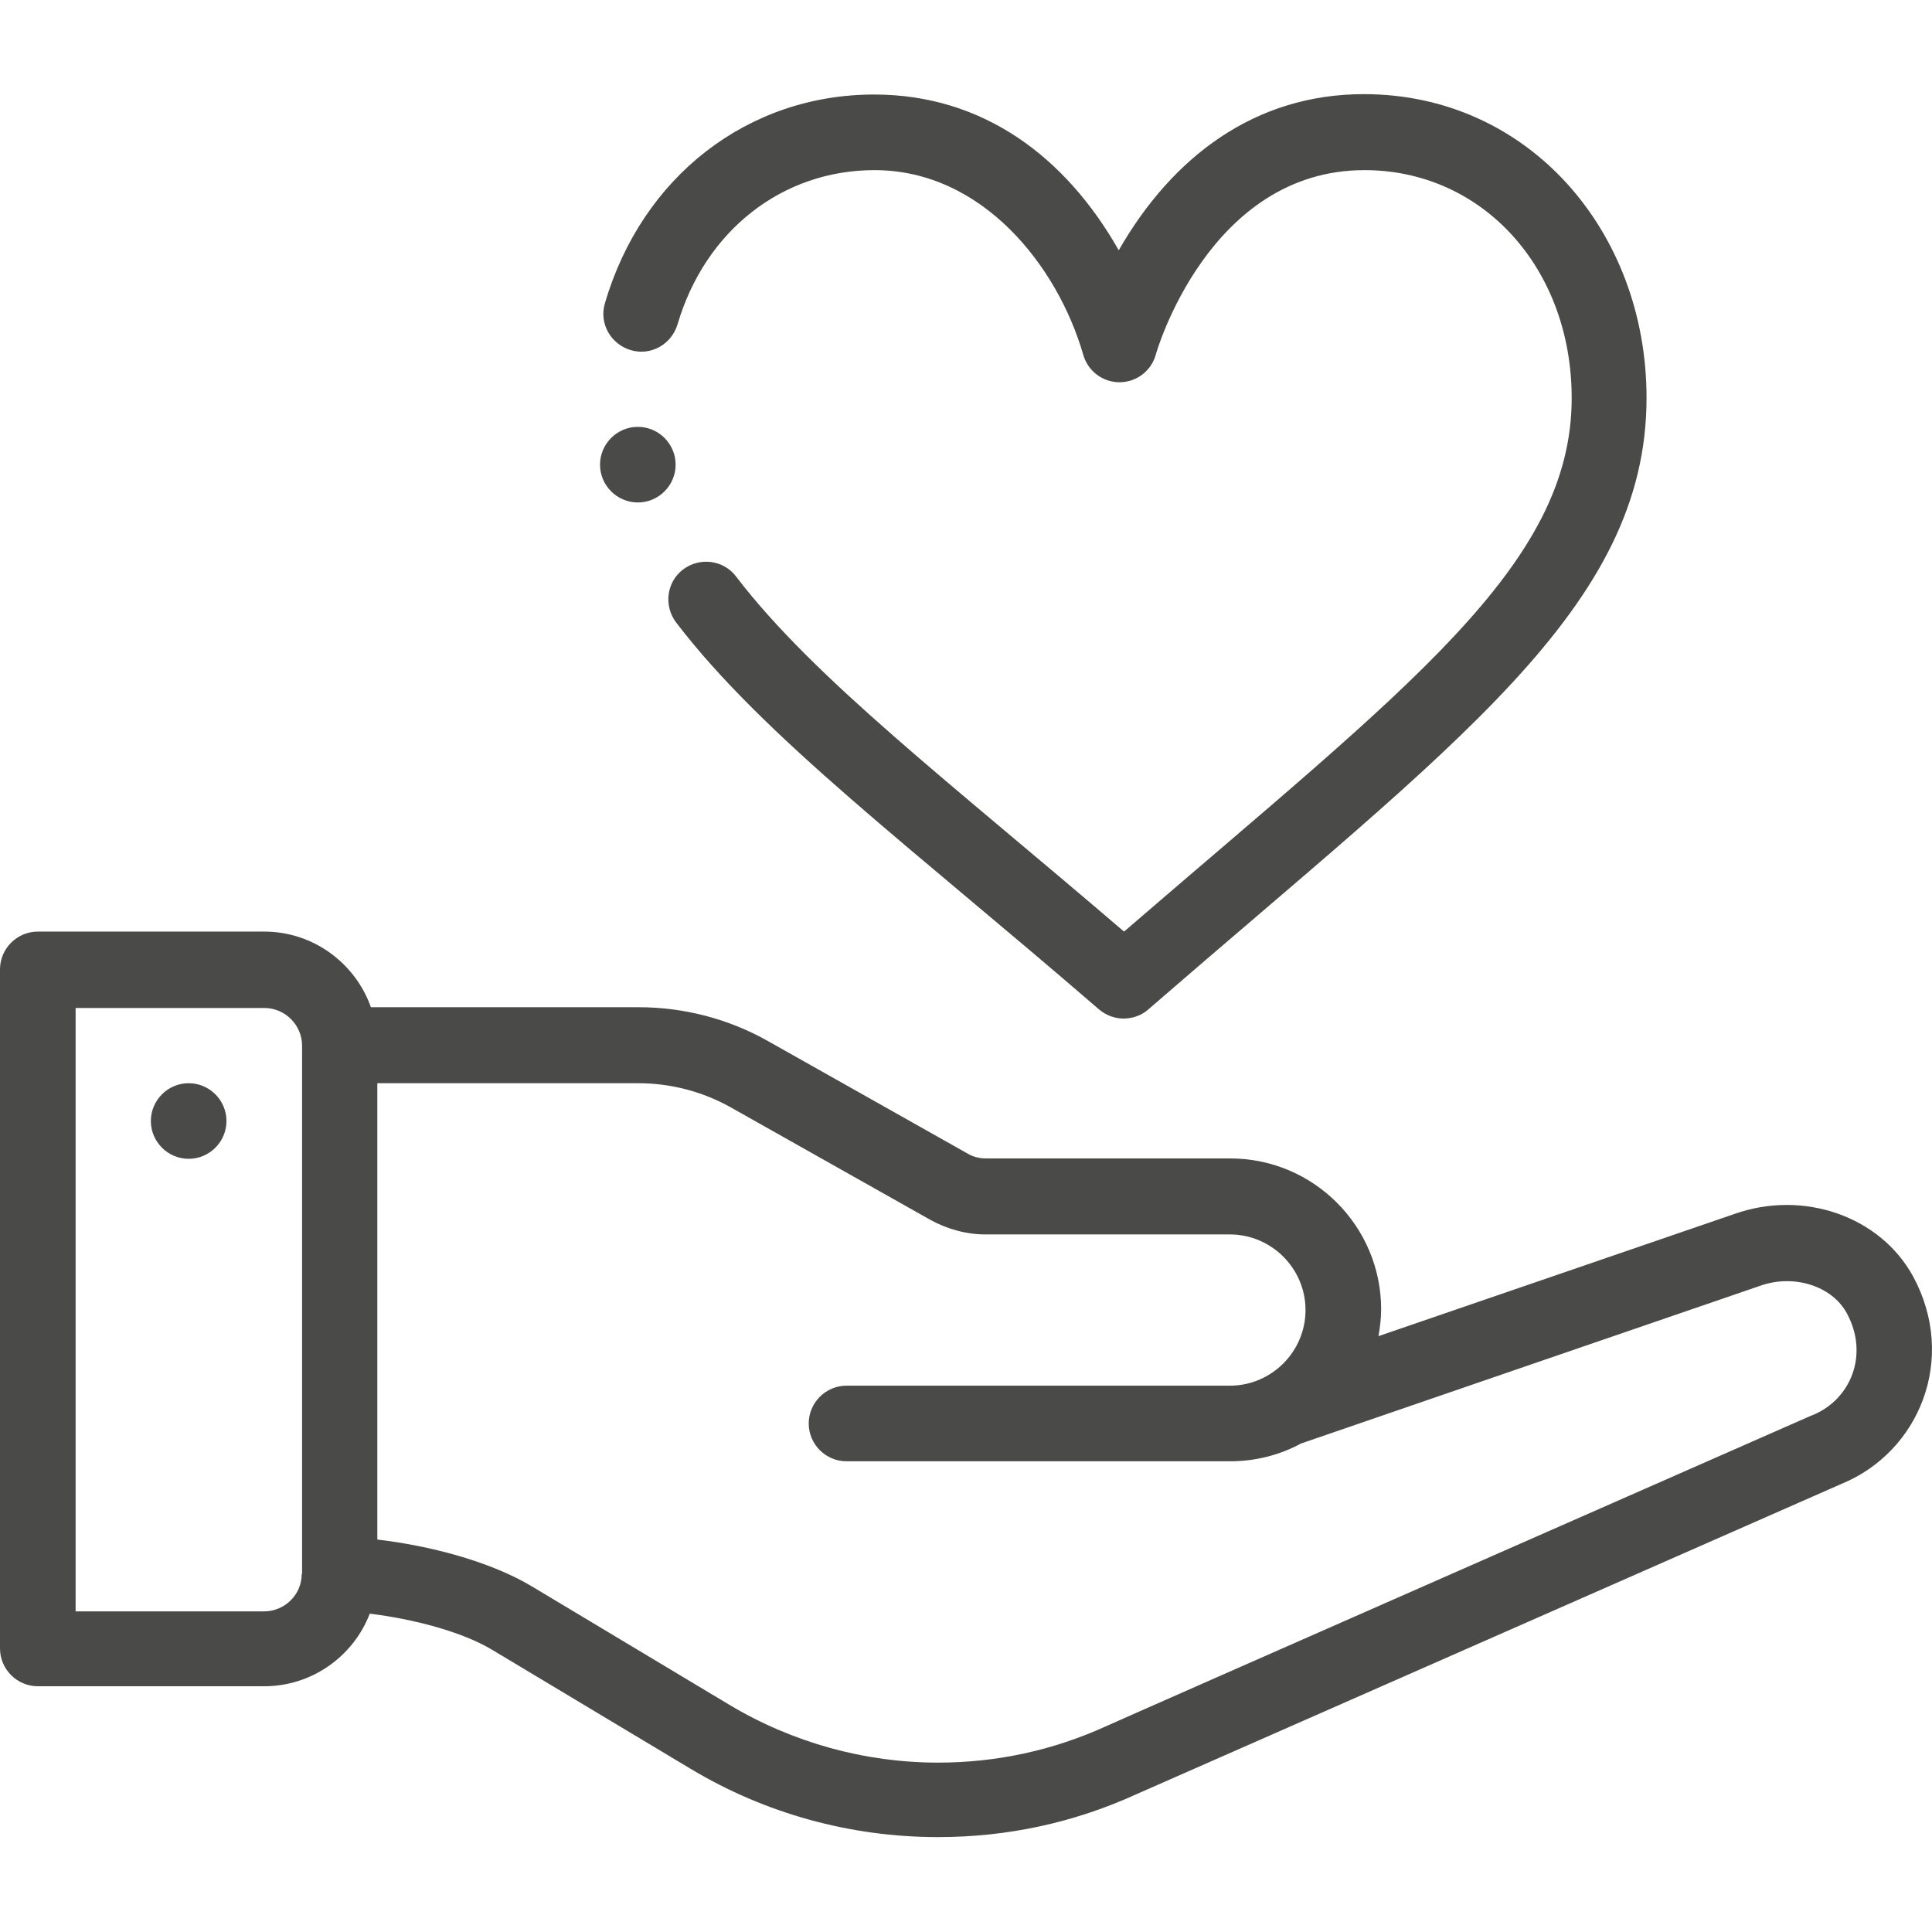
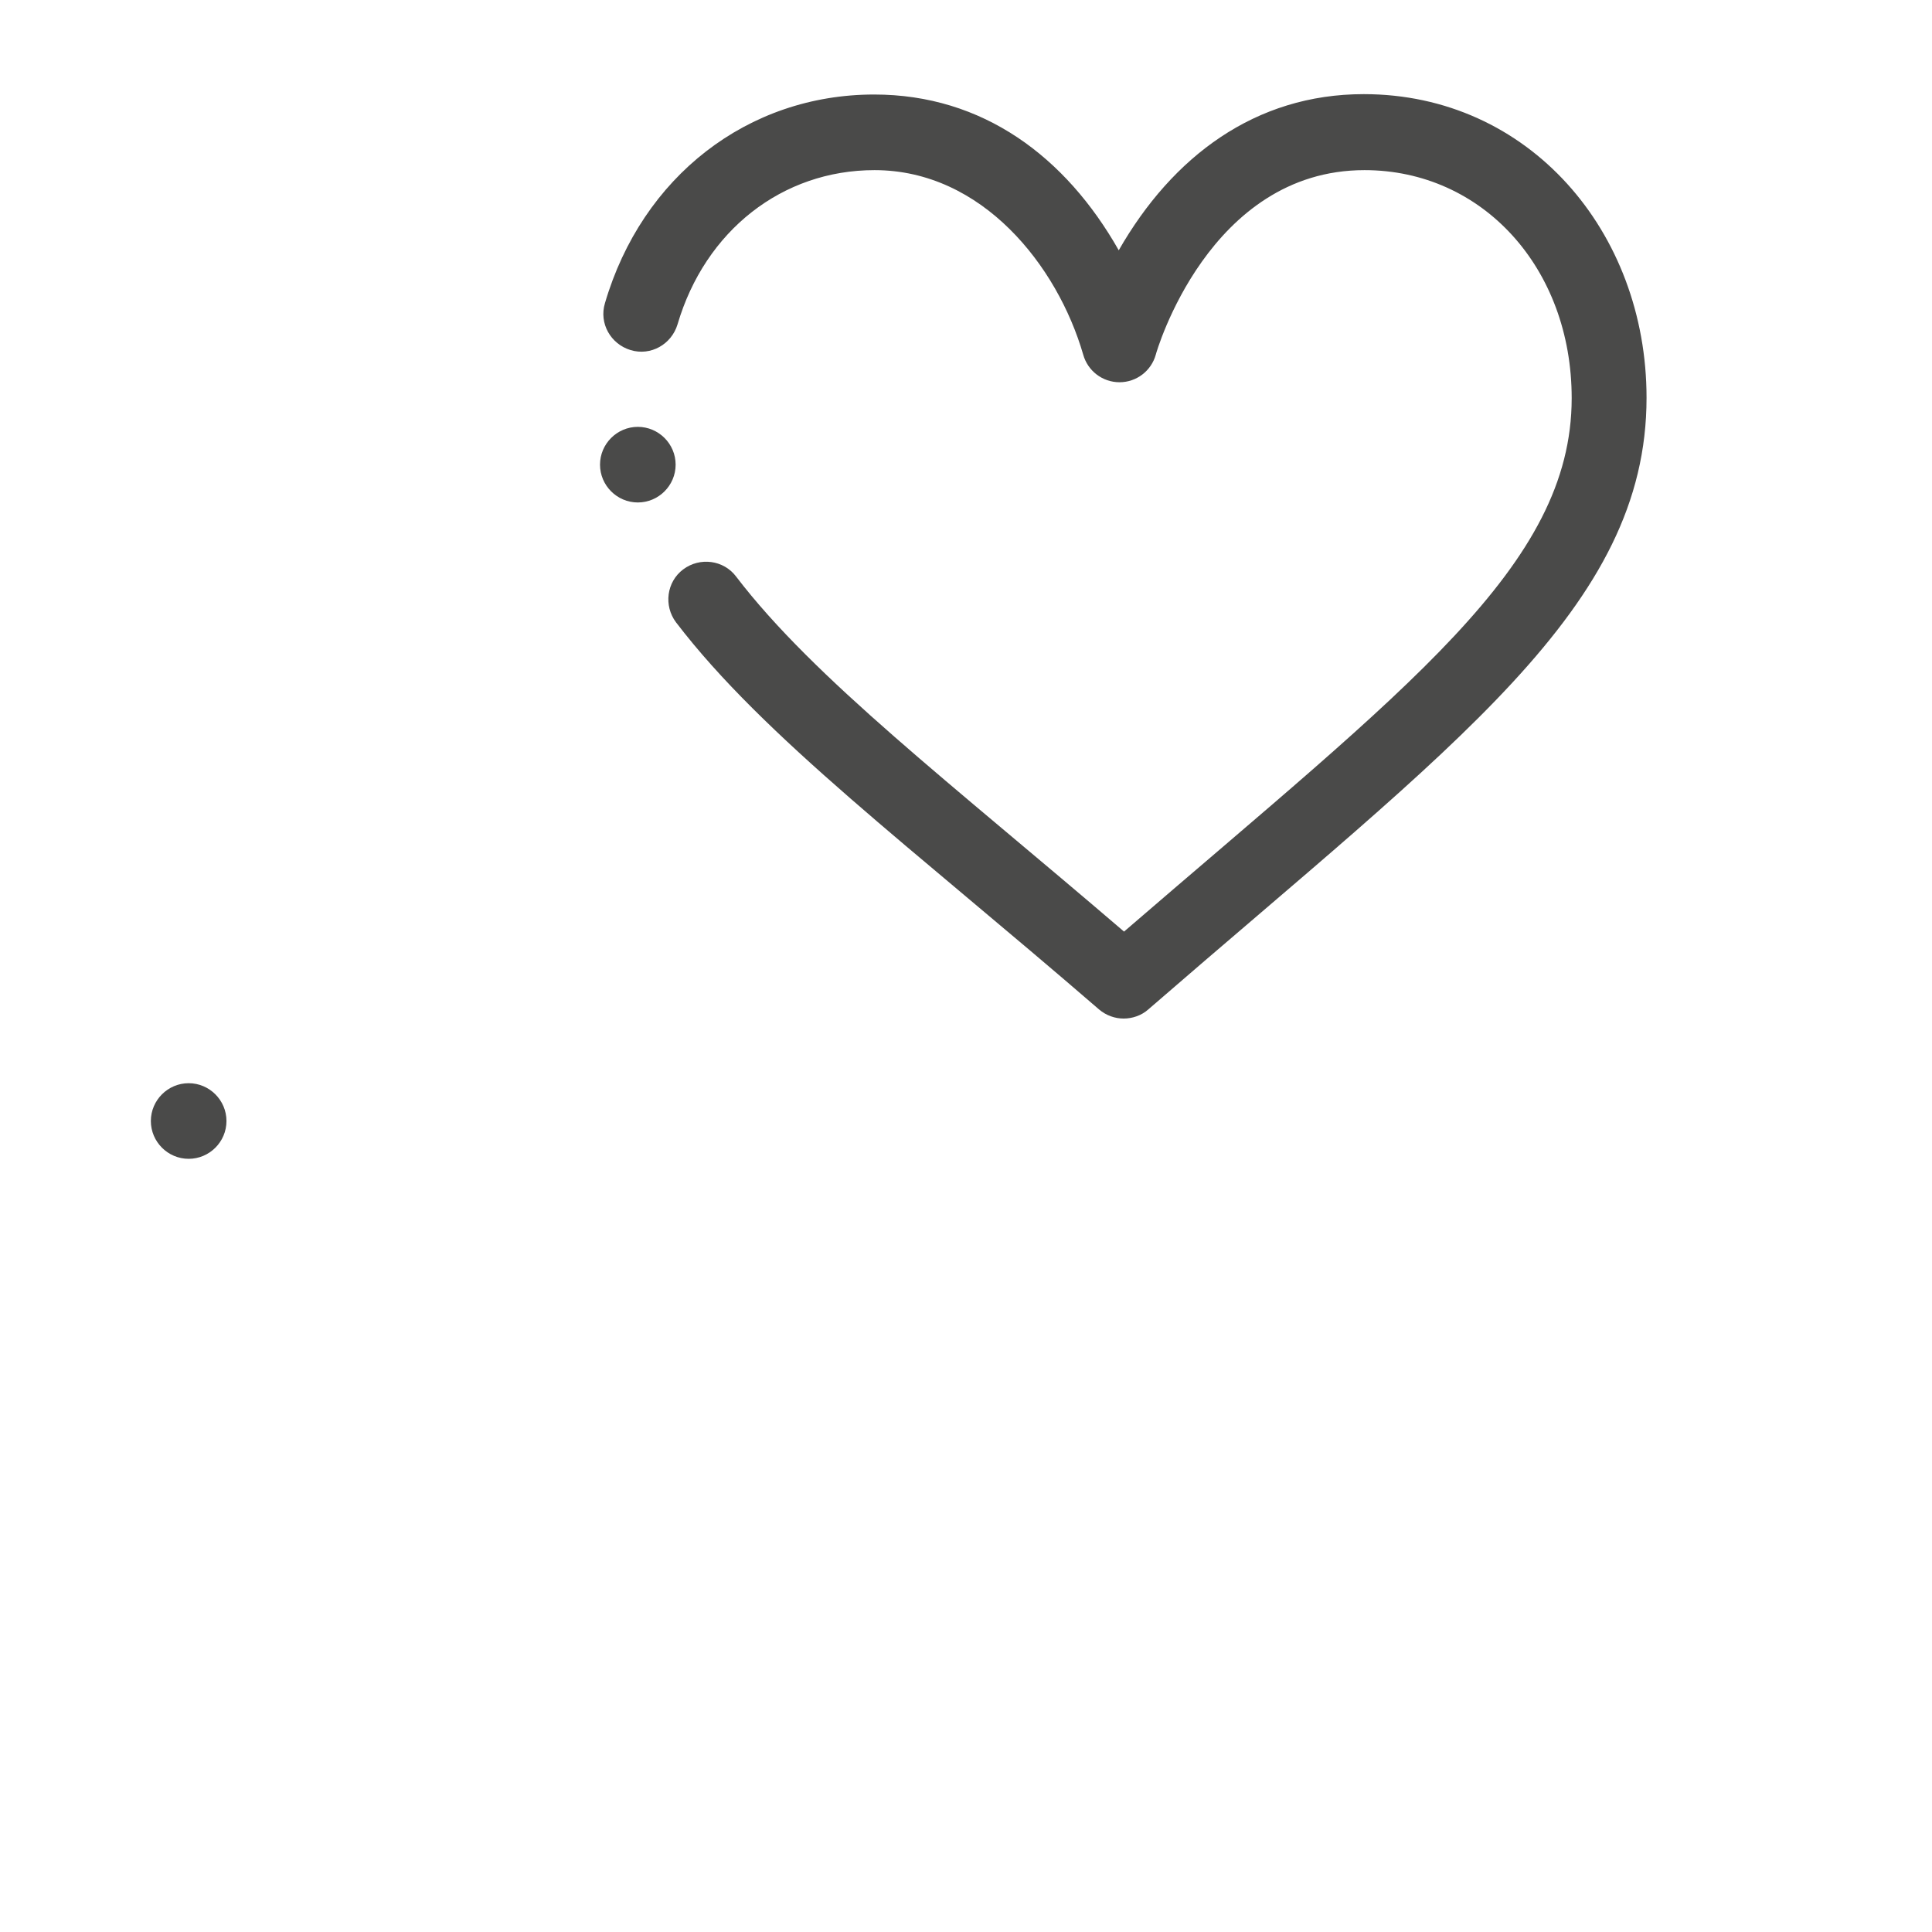
<svg xmlns="http://www.w3.org/2000/svg" id="Capa_1" x="0px" y="0px" viewBox="0 0 511 511" style="enable-background:new 0 0 511 511;" xml:space="preserve">
  <style type="text/css">	.st0{fill:#4A4A49;}</style>
  <path class="st0" d="M49.9,286.5c-5.5,0-10,4.5-10,10s4.5,10,10,10s10-4.5,10-10S55.4,286.5,49.9,286.5z" />
-   <path class="st0" d="M458.7,321.1l-94.1,32.3c0.4-2.3,0.7-4.7,0.7-7.1c0-22-17.9-39.9-39.9-39.9h-64.6c-1.7,0-3.4-0.4-4.9-1.3 l-52.7-29.7c-10.4-5.9-22.3-9-34.3-9H98.1c-4.1-11.6-15.2-20-28.2-20H10c-5.5,0-10,4.5-10,10v179.6c0,5.5,4.5,10,10,10h59.9 c12.7,0,23.6-8,27.9-19.2c11.3,1.4,24.4,4.7,32.6,9.7l52.2,31.3c19.8,11.9,42.4,18.1,65.5,18.1c18.3,0,36-3.8,52.6-11.4l186.3-82 c20.6-8.4,30.8-33.1,19-54.9C497.3,321.7,477,314.6,458.7,321.1z M79.8,416.3c0,5.5-4.5,9.9-10,9.9H20V266.6h49.9 c5.5,0,10,4.5,10,10V416.3z M479.4,374.3c-0.1,0-0.2,0.1-0.3,0.1c0,0-186.6,82.1-186.6,82.2c-14.1,6.4-29,9.6-44.4,9.6 c-19.4,0-38.5-5.3-55.2-15.3l-52.2-31.3c-11.2-6.7-27.2-10.8-40.9-12.4V286.5h69c8.6,0,17,2.2,24.5,6.4l52.7,29.7 c4.5,2.5,9.6,3.9,14.7,3.9h64.6c11,0,20,9,20,20c0,11-9,20-20,20H223.9c-5.5,0-10,4.5-10,10c0,5.5,4.5,10,10,10h101.5 c6.5,0,13-1.6,18.7-4.7c0,0,121.3-41.7,121.4-41.7c8.9-3.2,19.1,0,23,7.3C494.4,358.3,489.5,370.2,479.4,374.3z" />
  <path class="st0" d="M290.7,267c1.9,1.6,4.2,2.4,6.5,2.4s4.7-0.8,6.5-2.4c81.4-70.6,131.8-106.3,131.8-161.8 c0-43.9-31.1-80.3-74.8-80.3c-28.7,0-50.6,16.5-64.8,41.3C281.9,41.5,260,25,231.2,25c-33.4,0-61.4,21.7-71.2,55.2 c-1.6,5.3,1.5,10.8,6.8,12.4c5.3,1.6,10.8-1.5,12.4-6.8c7.3-24.8,27.7-40.8,52.1-40.8c28.5,0,48.4,25.3,55.2,48.8 c1.2,4.3,5.1,7.3,9.6,7.3c4.5,0,8.4-3,9.6-7.3c0.1-0.5,14-48.8,55.2-48.8c31.2,0,54.8,25.9,54.8,60.3c0,44.4-43.4,76.4-118.4,141.1 c-45.7-39.2-82-66.9-102.6-93.9c-3.3-4.4-9.6-5.2-14-1.9c-4.4,3.3-5.2,9.6-1.9,14C202,195,241.2,224.2,290.7,267z" />
  <path class="st0" d="M168.7,112.9c-5.5,0-10,4.5-10,10s4.5,10,10,10c5.5,0,10-4.5,10-10S174.2,112.9,168.7,112.9z" />
</svg>